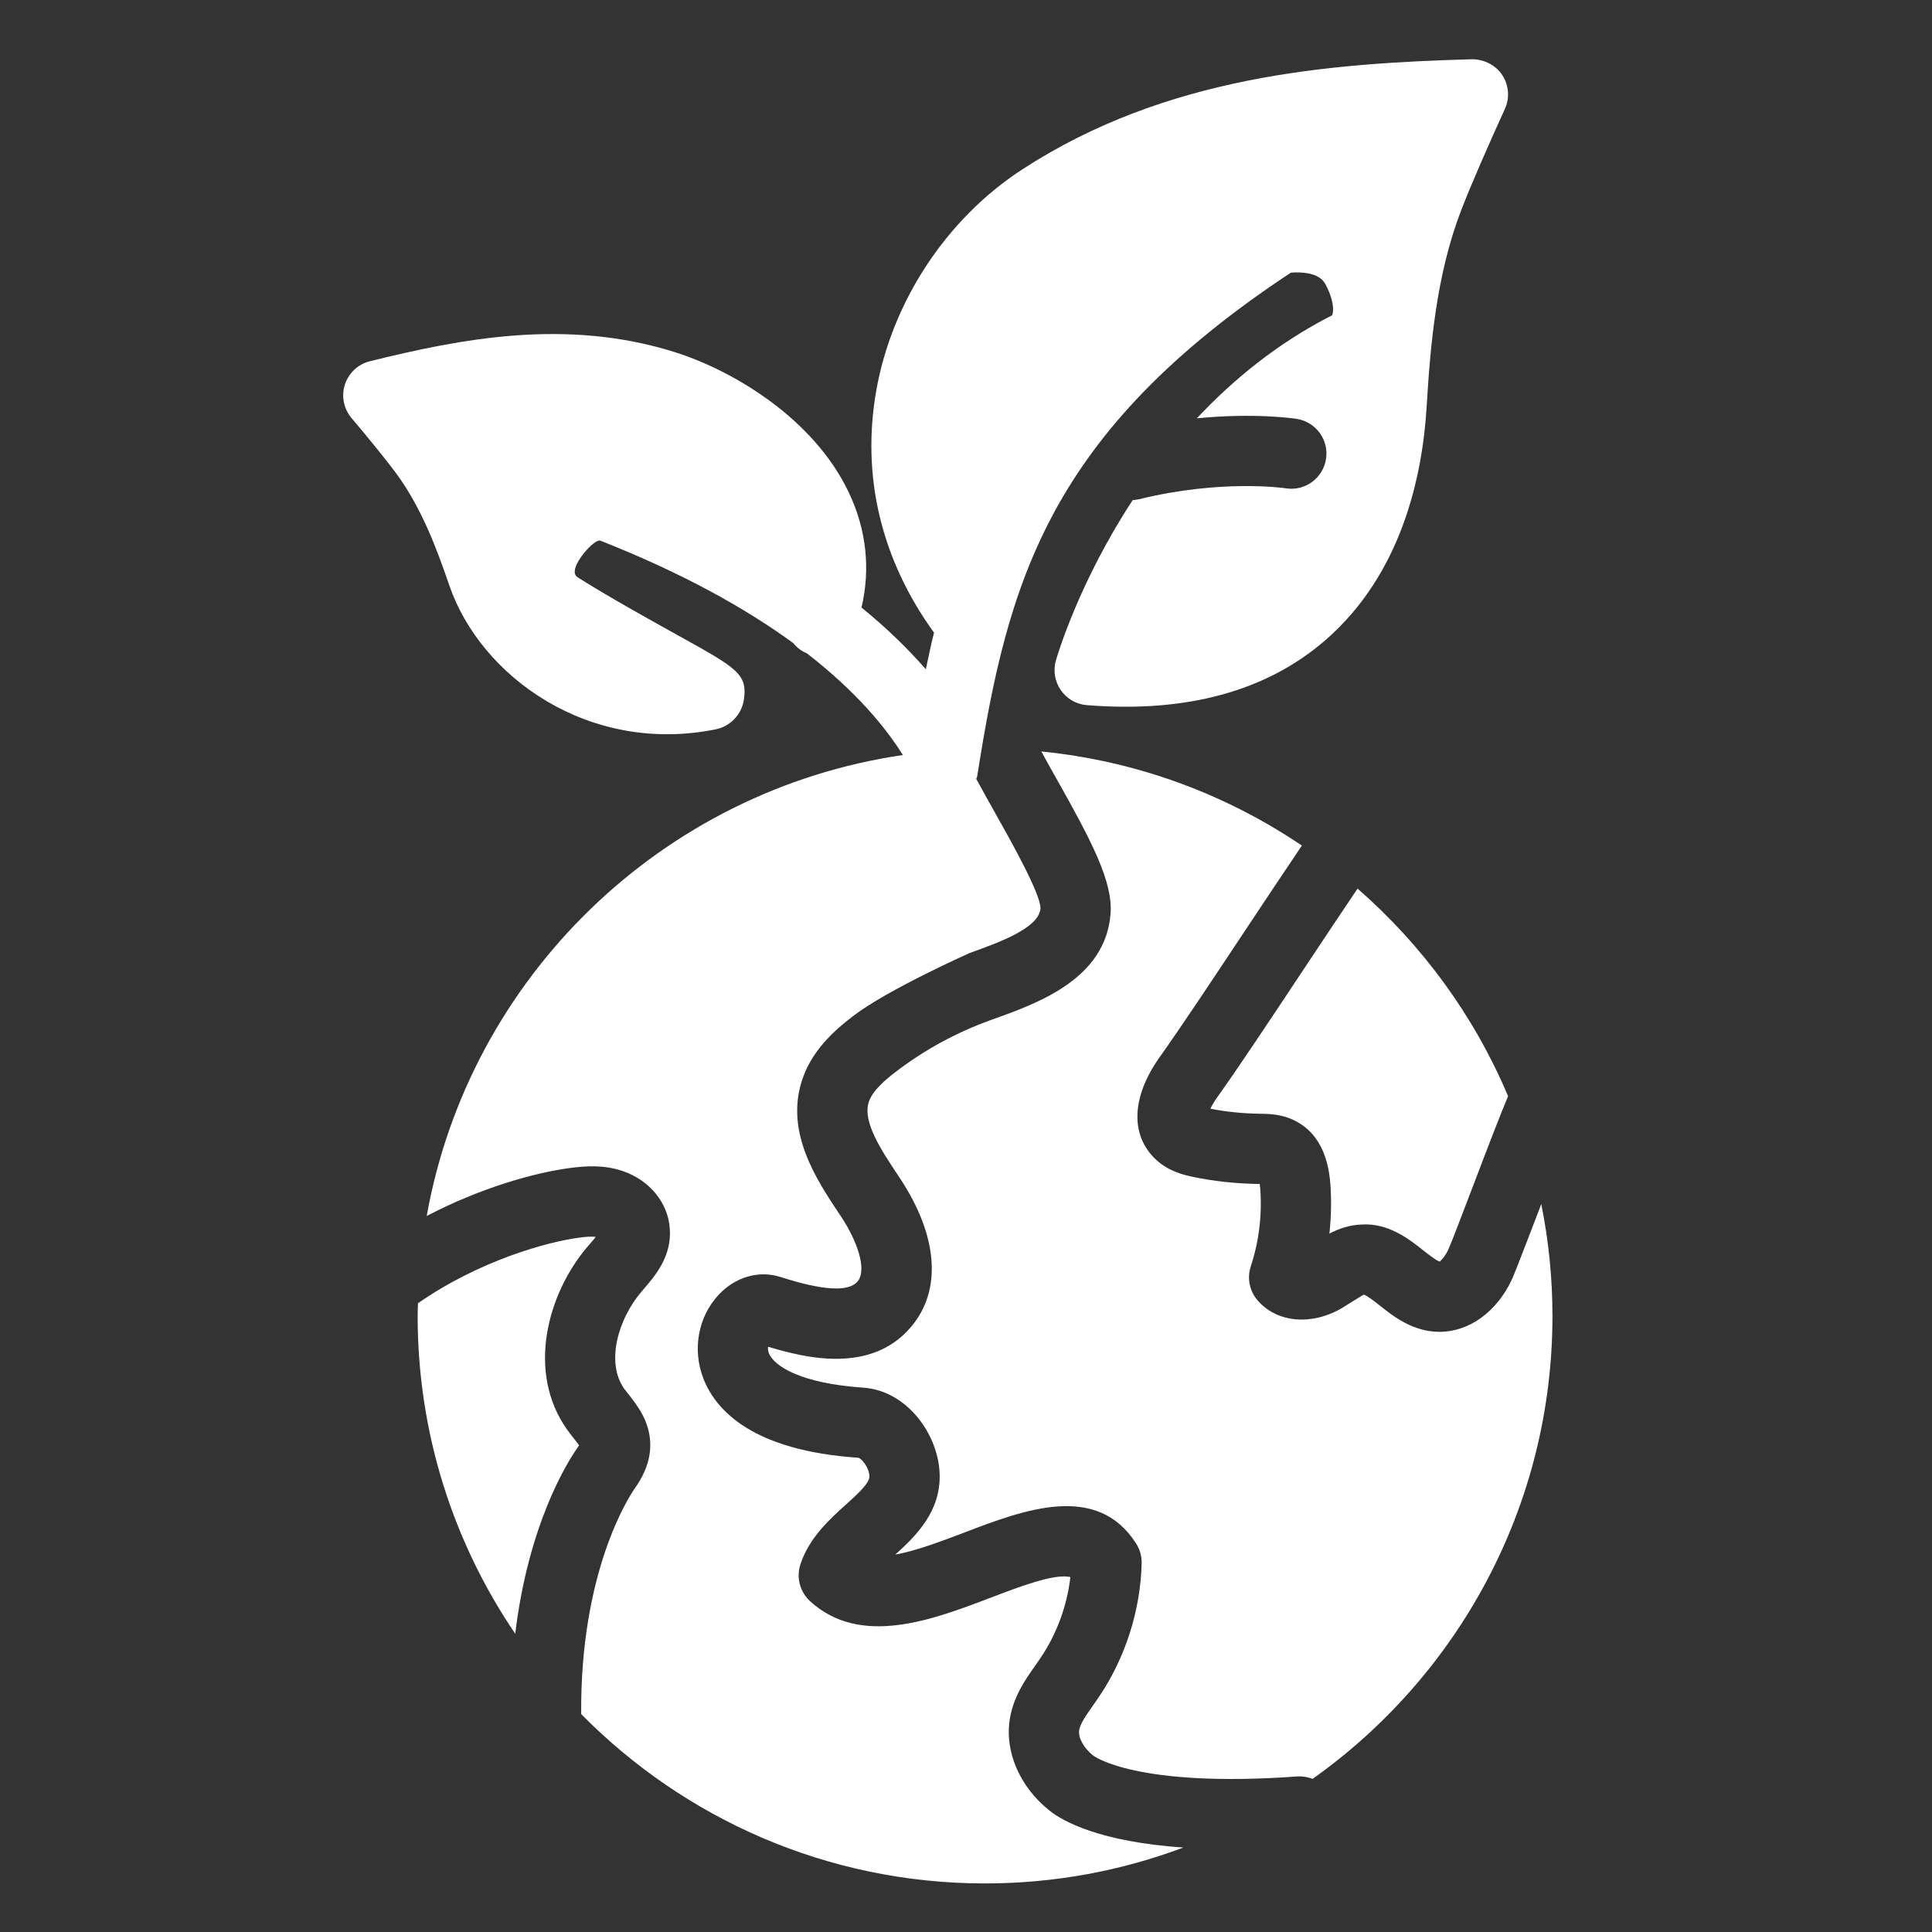
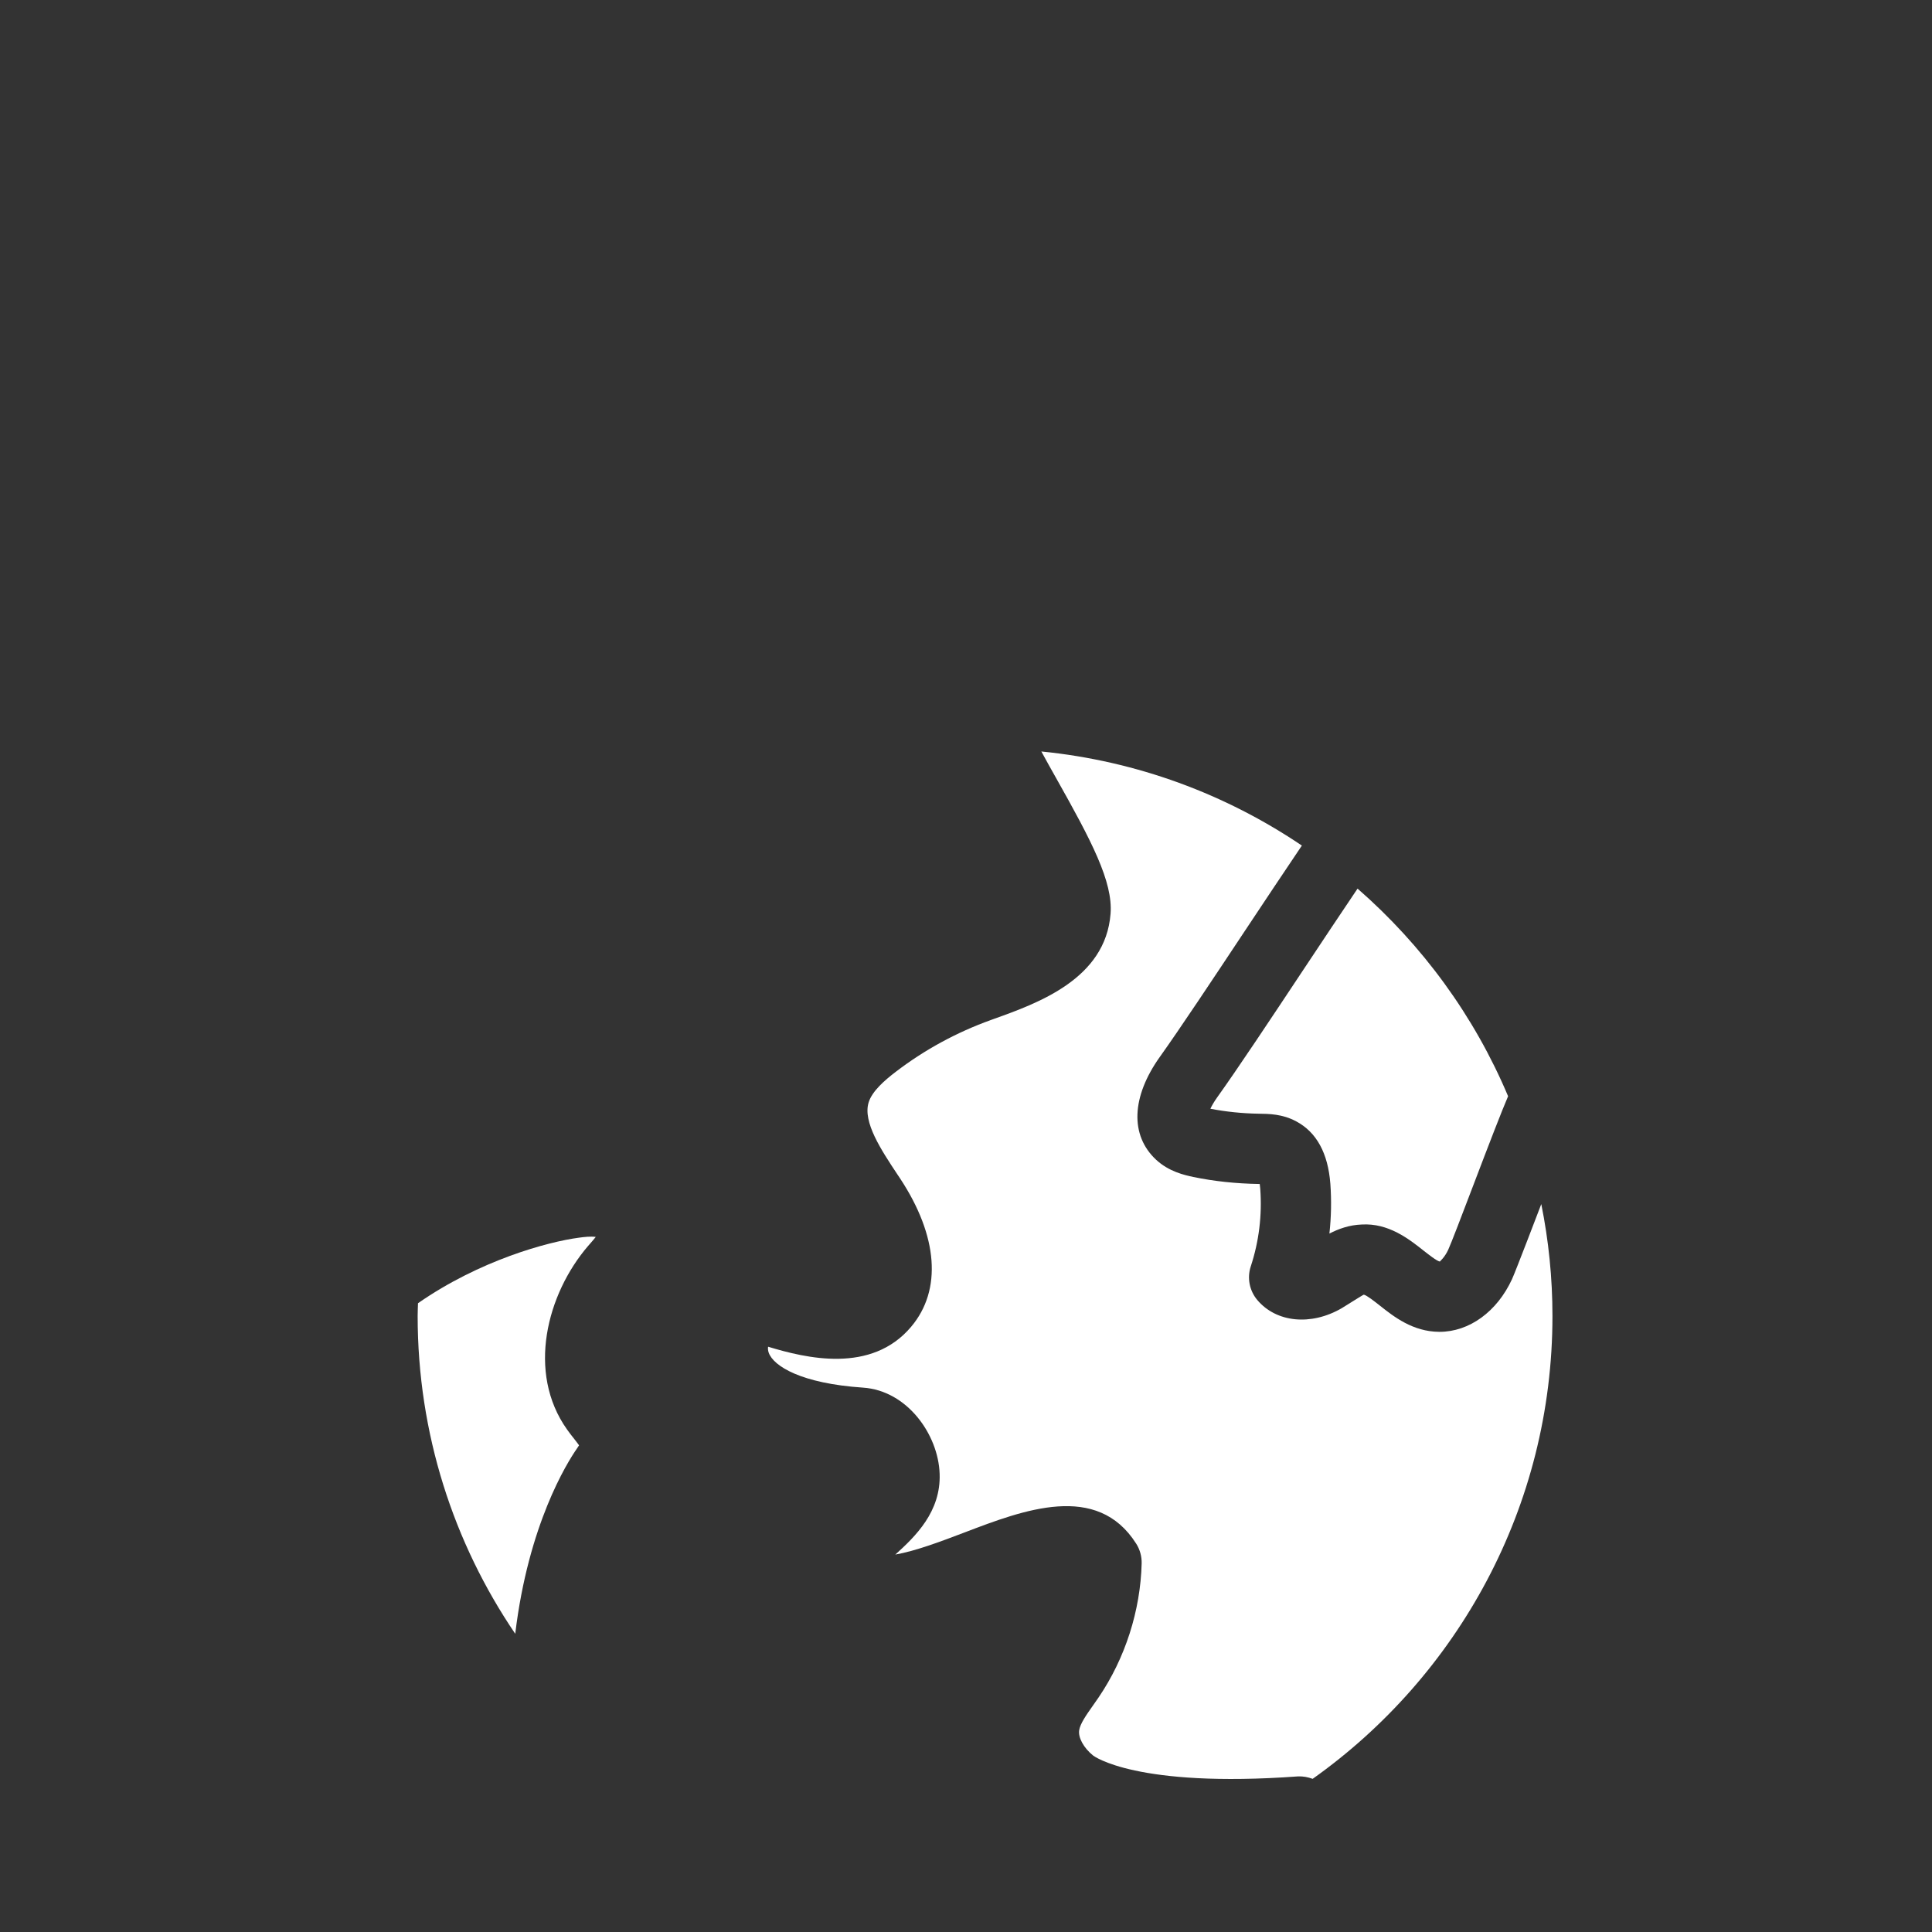
<svg xmlns="http://www.w3.org/2000/svg" width="51" height="51" viewBox="0 0 51 51" fill="none">
  <rect x="0" y="0" width="51" height="51" fill="#333333" stroke="none" />
  <path d="M15.589 32.816C15.629 32.77 15.681 32.71 15.727 32.652C15.588 32.633 15.428 32.652 15.281 32.672C14.457 32.781 12.661 33.27 11.034 34.402C11.031 34.514 11.025 34.627 11.025 34.74C11.025 37.845 11.975 40.733 13.601 43.128C13.947 40.244 14.969 38.612 15.23 38.237C15.255 38.202 15.273 38.174 15.286 38.153C15.247 38.097 15.187 38.021 15.143 37.965C15.083 37.889 15.023 37.813 14.968 37.734C13.899 36.229 14.436 34.16 15.52 32.895L15.589 32.816Z" fill="white" />
  <path d="M35.836 23.457C35.401 24.102 34.901 24.853 34.409 25.594C33.558 26.877 32.678 28.203 32.127 28.973C32.045 29.089 31.988 29.189 31.951 29.268C32.358 29.347 32.791 29.392 33.229 29.399C33.495 29.402 33.856 29.406 34.216 29.601C34.752 29.885 35.056 30.44 35.118 31.248C35.15 31.691 35.141 32.129 35.093 32.563C35.332 32.44 35.614 32.336 35.945 32.324C36.652 32.281 37.194 32.708 37.575 33.01C37.707 33.113 37.927 33.288 38.008 33.302C38.013 33.292 38.135 33.195 38.23 32.989C38.303 32.832 38.601 32.052 38.863 31.363C39.348 30.089 39.636 29.344 39.81 28.938C38.917 26.818 37.546 24.949 35.836 23.457Z" fill="white" />
  <path d="M38 35.157C37.997 35.157 37.994 35.157 37.99 35.157C37.293 35.152 36.791 34.755 36.424 34.464C36.296 34.363 36.081 34.192 36.001 34.176C35.963 34.188 35.507 34.482 35.415 34.535C34.607 35.003 33.691 34.913 33.188 34.315C32.982 34.069 32.917 33.734 33.017 33.43C33.234 32.77 33.318 32.083 33.268 31.385C33.264 31.331 33.258 31.289 33.254 31.254C33.247 31.253 33.241 31.254 33.234 31.254C32.622 31.244 32.05 31.183 31.499 31.069C31.268 31.019 30.858 30.93 30.517 30.613C29.827 29.97 29.864 28.956 30.618 27.898C31.151 27.151 32.023 25.838 32.865 24.568C33.382 23.79 33.911 22.995 34.366 22.321C32.363 20.968 30.018 20.088 27.489 19.837C27.619 20.078 27.755 20.319 27.877 20.536C28.816 22.203 29.381 23.276 29.316 24.12C29.184 25.841 27.402 26.48 26.222 26.902L26.156 26.926C25.253 27.251 24.41 27.709 23.651 28.289C23.363 28.509 23.021 28.8 22.929 29.104C22.773 29.62 23.26 30.355 23.69 31.003L23.759 31.106C24.763 32.627 24.87 34.053 24.053 35.022C23.002 36.272 21.274 35.853 20.276 35.55C20.269 35.592 20.27 35.646 20.292 35.708C20.42 36.064 21.15 36.52 22.782 36.63C23.947 36.708 24.768 37.867 24.804 38.902C24.841 39.905 24.165 40.557 23.634 41.037C24.184 40.939 24.849 40.686 25.467 40.451C27.023 39.857 28.959 39.12 29.992 40.748C30.091 40.903 30.141 41.084 30.137 41.268C30.106 42.514 29.704 43.77 29.003 44.804L28.845 45.031C28.675 45.272 28.515 45.5 28.488 45.672C28.456 45.867 28.608 46.143 28.856 46.342C28.867 46.351 29.987 47.203 34.258 46.893C34.397 46.886 34.528 46.912 34.651 46.957C38.477 44.242 40.981 39.78 40.981 34.74C40.981 33.728 40.879 32.741 40.686 31.785C40.655 31.866 40.008 33.563 39.914 33.766C39.519 34.624 38.786 35.157 38 35.157Z" fill="white" />
-   <path d="M10.452 12.487C11.126 13.397 11.533 14.497 11.862 15.456C12.686 17.855 15.539 19.93 18.897 19.252C19.277 19.174 19.576 18.863 19.635 18.479C19.739 17.794 19.462 17.64 17.917 16.783C17.115 16.337 16.117 15.785 15.266 15.251C15.195 15.206 15.184 15.175 15.175 15.13C15.119 14.863 15.688 14.223 15.846 14.271C18.065 15.146 19.716 16.083 20.943 16.978C21.035 17.094 21.157 17.188 21.302 17.248C22.619 18.27 23.387 19.216 23.834 19.931C17.47 20.861 12.39 25.798 11.264 32.099C12.681 31.358 14.097 30.959 15.034 30.834C15.447 30.778 15.943 30.742 16.439 30.913C17.149 31.155 17.637 31.752 17.681 32.435C17.735 33.168 17.288 33.685 16.992 34.028L16.93 34.101C16.32 34.814 15.984 35.965 16.478 36.661C16.516 36.712 16.558 36.765 16.6 36.817C16.82 37.098 17.154 37.52 17.165 38.114C17.174 38.639 16.931 39.042 16.749 39.301C16.592 39.528 15.312 41.502 15.342 45.248C18.06 48.005 21.834 49.718 26.002 49.718C27.844 49.718 29.607 49.382 31.238 48.771C29.015 48.617 28.053 48.075 27.696 47.789C26.918 47.164 26.519 46.242 26.656 45.382C26.751 44.784 27.072 44.329 27.331 43.963L27.467 43.766C27.895 43.134 28.168 42.39 28.255 41.632C27.84 41.528 26.906 41.887 26.128 42.184C24.605 42.763 22.712 43.483 21.383 42.267C21.114 42.02 21.015 41.637 21.13 41.291C21.363 40.589 21.898 40.107 22.328 39.719C22.637 39.44 22.958 39.151 22.951 38.968C22.943 38.741 22.746 38.5 22.656 38.481C19.888 38.294 18.908 37.248 18.573 36.404C18.27 35.638 18.424 34.766 18.966 34.184C19.404 33.712 20.024 33.528 20.591 33.706C21.055 33.852 22.289 34.24 22.636 33.829C22.905 33.509 22.605 32.725 22.213 32.131L22.145 32.029C21.554 31.139 20.745 29.919 21.155 28.569C21.398 27.757 22.015 27.206 22.526 26.817C23.435 26.12 25.596 25.157 25.596 25.157C26.369 24.88 27.427 24.502 27.467 23.977C27.463 23.58 26.681 22.191 26.261 21.445C26.077 21.118 25.915 20.826 25.771 20.561C25.778 20.535 25.793 20.513 25.797 20.486C26.598 15.382 27.664 11.431 34.076 7.197C34.327 7.179 34.819 7.183 34.987 7.5C35.215 7.929 35.213 8.214 35.164 8.323C33.73 9.053 32.556 10.017 31.594 11.042C33.136 10.891 34.175 11.049 34.234 11.058C34.739 11.139 35.084 11.615 35.003 12.12C34.922 12.627 34.447 12.971 33.943 12.89C33.917 12.886 32.25 12.641 30.061 13.18C30.007 13.193 29.954 13.196 29.901 13.2C28.484 15.363 27.914 17.293 27.873 17.436C27.797 17.703 27.844 17.99 28.003 18.218C28.161 18.447 28.414 18.593 28.69 18.614C31.315 18.824 33.435 18.247 34.99 16.896C36.994 15.155 37.548 12.587 37.66 10.739C37.756 9.129 37.913 7.268 38.567 5.562C38.809 4.927 39.333 3.731 39.724 2.879C39.858 2.588 39.832 2.248 39.655 1.98C39.478 1.713 39.173 1.566 38.856 1.564C35.108 1.671 30.791 1.992 26.976 4.478C24.98 5.78 23.542 7.965 23.129 10.323C22.735 12.575 23.263 14.776 24.656 16.701C24.573 17.02 24.511 17.344 24.44 17.667C23.994 17.157 23.443 16.607 22.742 16.038C22.983 15.011 22.869 13.972 22.405 12.997C21.476 11.044 19.357 9.785 17.827 9.3C14.953 8.389 12.157 8.944 9.764 9.536C9.452 9.614 9.203 9.846 9.104 10.152C9.006 10.457 9.073 10.792 9.28 11.037C9.651 11.472 10.187 12.128 10.452 12.487Z" fill="white" />
</svg>